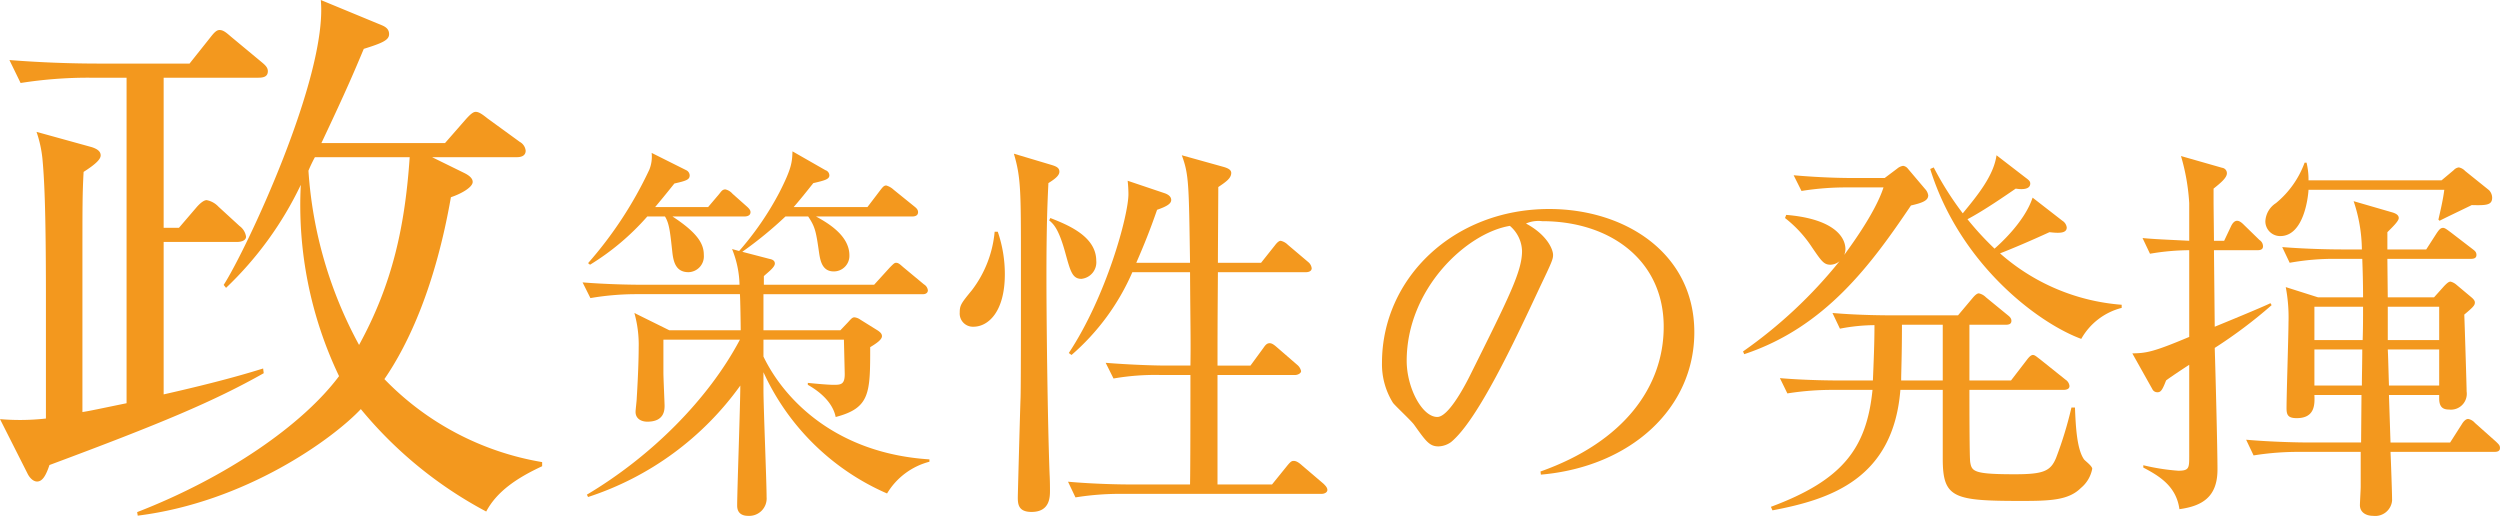
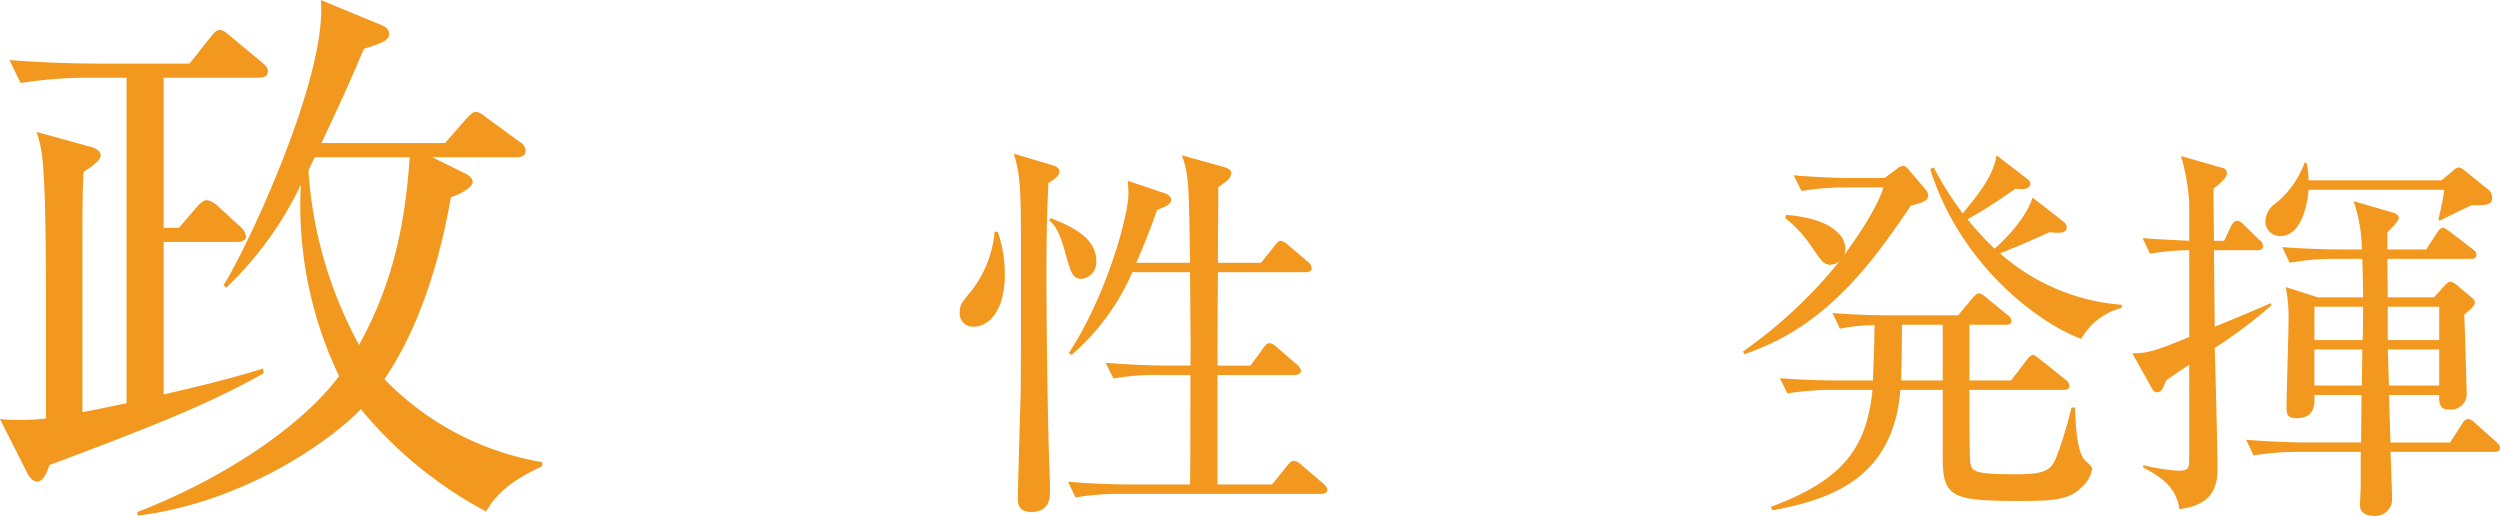
<svg xmlns="http://www.w3.org/2000/svg" width="254.814" height="52.578" viewBox="0 0 254.814 52.578">
  <title>b03-sub3</title>
  <g id="aa9849f1-c47c-4886-98ad-06ebc5cb63ca" data-name="レイヤー 2">
    <g id="b7309bdd-081e-4a6b-8f14-421651f65526" data-name="Business-format">
      <path d="M29.639,11.462H19.98V26.761h1.56l1.8-2.1c.42-.48.78-.72,1.02-.72a2.191,2.191,0,0,1,1.199.66l2.16,1.98a1.631,1.631,0,0,1,.66,1.08c0,.36-.42.54-.9.54H19.98V43.741c5.579-1.26,8.399-2.1,10.14-2.64l.06.48c-5.1,2.88-10.56,5.16-21.839,9.36-.36,1.08-.72,1.68-1.26,1.68-.42,0-.78-.42-.96-.78l-2.82-5.58a23.666,23.666,0,0,0,4.68-.06v-12.36c0-9.3-.18-12.239-.359-14.159a12.137,12.137,0,0,0-.601-2.7l5.64,1.56c.54.18.9.42.9.84,0,.36-.42.84-1.74,1.68-.12,2.28-.12,3.12-.12,9.6V45.541c.78-.12,1.86-.36,4.5-.9V11.462H12.48a44.17,44.17,0,0,0-7.08.54l-1.14-2.34q4.589.36,9.18.36h9.18l2.1-2.64c.42-.54.66-.78.96-.78.36,0,.66.24,1.141.66l3.18,2.64c.359.3.6.54.6.9C30.599,11.342,30.179,11.462,29.639,11.462ZM52.857,55.68a42.119,42.119,0,0,1-12.779-10.44c-2.819,3-11.699,9.48-22.739,10.86l-.06-.36c9.119-3.54,16.859-8.88,20.579-13.86A40.378,40.378,0,0,1,33.959,22.382a35.65,35.65,0,0,1-7.62,10.5l-.24-.3c2.28-3.54,10.62-21.239,9.899-29.039l6.24,2.58c.42.18.72.42.72.9,0,.6-.66.9-2.58,1.5-.96,2.28-1.68,4.02-4.319,9.6h12.6l2.1-2.4c.48-.54.78-.78,1.02-.78.3,0,.6.18,1.199.66l3.3,2.4a1.157,1.157,0,0,1,.601.9c0,.42-.3.66-.9.66h-8.64l3.3,1.62c.601.3.84.6.84.9,0,.54-1.14,1.2-2.22,1.56-1.56,8.94-4.26,14.879-6.779,18.539a29.032,29.032,0,0,0,16.079,8.46v.42C55.977,52.26,53.938,53.64,52.857,55.68ZM35.398,19.562a14.518,14.518,0,0,0-.66,1.38,42.997,42.997,0,0,0,5.16,17.759c3.42-6.24,4.68-12.12,5.16-19.139Z" transform="translate(-3.3 -3.542)" fill="#f3981e" />
-       <path d="M93.714,53.84A24.652,24.652,0,0,1,81.116,41.482v1.8c0,1.72.32,9.358.32,10.918a1.776,1.776,0,0,1-1.88,1.92c-.68,0-1.12-.32-1.12-1.04,0-1.52.32-10.278.32-12.238A30.841,30.841,0,0,1,63.239,54.2l-.12-.24c6.52-3.879,12.358-9.678,15.598-15.797H70.918v3.36c0,.52.12,3.119.12,3.359,0,.48-.04,1.64-1.76,1.64-.64,0-1.199-.32-1.199-1,0-.2.119-1.16.119-1.36.16-2.6.2-4.359.2-5.159a12,12,0,0,0-.439-3.559l3.559,1.76h7.279c0-.56-.04-3.119-.08-3.679H68.158a27.61,27.61,0,0,0-4.679.4l-.8-1.6c2.48.2,4.919.24,6.119.24h9.878a10.192,10.192,0,0,0-.76-3.639l.72.2a30.696,30.696,0,0,0,4.119-5.999c1.24-2.439,1.28-3.039,1.32-4.159l3.359,1.92a.571.571,0,0,1,.4.52c0,.4-.44.52-1.64.8-1.079,1.36-1.48,1.84-1.999,2.44h7.519l1.279-1.68c.28-.36.4-.52.641-.52a1.879,1.879,0,0,1,.76.44l2.079,1.68c.2.16.4.32.4.6,0,.36-.32.44-.601.44H86.476c1.16.64,3.399,1.92,3.399,3.959a1.587,1.587,0,0,1-1.6,1.64c-1.16,0-1.36-1.08-1.48-1.84-.32-2.24-.4-2.68-1.12-3.759H83.356a39.7,39.7,0,0,1-4.399,3.599l2.76.72c.199.04.56.12.56.48,0,.4-.8.96-1.12,1.28v.88H92.394l1.6-1.76c.4-.4.48-.48.64-.48.24,0,.4.16.721.44l2.119,1.76a.821.821,0,0,1,.4.6c0,.28-.24.4-.48.4H81.116v3.679h7.839l.8-.84c.32-.36.44-.48.64-.48a1.27,1.27,0,0,1,.601.24l1.8,1.12c.159.12.399.28.399.56,0,.36-.6.76-1.2,1.12,0,4.679,0,6.199-3.518,7.119-.36-1.8-2.2-2.92-2.84-3.279v-.2c.36.04,1.96.2,2.64.2.76,0,1.16-.04,1.12-1.24l-.08-3.36H81.116v1.72c2.16,4.479,7.479,9.878,16.917,10.478v.24A7.123,7.123,0,0,0,93.714,53.84ZM79.197,25.605H71.838c2.64,1.72,3.199,2.839,3.199,3.919a1.613,1.613,0,0,1-1.56,1.76c-1.239,0-1.52-.96-1.64-1.96-.24-2.2-.32-3-.76-3.719h-1.8A25.343,25.343,0,0,1,63.44,30.524l-.2-.16a40.322,40.322,0,0,0,6.239-9.518,3.541,3.541,0,0,0,.24-1.72l3.518,1.76a.616.616,0,0,1,.36.52c0,.44-.32.56-1.56.84-.96,1.2-1.36,1.68-1.96,2.4h5.399l1.12-1.32c.199-.24.319-.48.64-.48a1.363,1.363,0,0,1,.72.44l1.44,1.28c.32.28.4.44.4.6C79.797,25.525,79.436,25.605,79.197,25.605Z" transform="translate(-3.3 -3.542)" fill="#f3981e" />
      <path d="M102.52,36.843a1.343,1.343,0,0,1-1.399-1.44c0-.76.159-.96,1.239-2.28a11.514,11.514,0,0,0,2.32-5.959h.319a13.292,13.292,0,0,1,.72,4.319C105.719,35.363,103.999,36.843,102.52,36.843Zm7.639-14.638c-.08,1.72-.2,4.039-.2,9.478,0,4.799.12,14.797.32,20.157.04.68.04,1.48.04,1.68,0,.68,0,2.2-1.88,2.2-1.319,0-1.399-.76-1.399-1.48,0-.28.239-9.078.279-10.078.04-.8.04-8.439.04-9.798V30.364c0-7.359,0-8.719-.72-11.158l3.88,1.16c.519.16.76.32.76.68C111.278,21.446,110.798,21.805,110.158,22.205Zm3.359,9.758c-.92,0-1.12-.8-1.6-2.52-.68-2.519-1.2-3.039-1.68-3.439l.12-.24c1.72.68,4.679,1.84,4.679,4.359A1.69,1.69,0,0,1,113.518,31.964ZM137.993,53.88H117.637a28.384,28.384,0,0,0-4.719.36l-.76-1.6c2.64.24,5.398.28,6.119.28h6.318c.04-1.76.04-9.559.04-11.158h-3.119a24.688,24.688,0,0,0-4.72.36l-.8-1.6c2.48.2,4.959.28,6.159.28h2.48c.04-2.679,0-3.359-.04-9.518h-5.879a23.557,23.557,0,0,1-6.199,8.439l-.279-.2c3.839-5.799,6.079-14.038,6.079-16.197a13.288,13.288,0,0,0-.08-1.36l3.799,1.28c.32.12.64.32.64.68s-.399.64-1.44,1c-.72,2.08-1.319,3.56-2.119,5.399h5.479c-.12-8.079-.12-8.998-.84-10.958l4.159,1.16c.441.12.88.28.88.64,0,.52-.48.88-1.319,1.44,0,.84-.04,6.319-.04,7.719h4.4l1.399-1.76q.36-.48.6-.48a1.464,1.464,0,0,1,.721.4l2.079,1.76a.959.959,0,0,1,.36.64c0,.28-.28.4-.601.4h-8.958c-.04,5.719-.04,6.359-.04,9.518h3.359l1.319-1.8c.24-.36.4-.48.641-.48.199,0,.4.12.72.4l2.079,1.8a1.14,1.14,0,0,1,.4.64c0,.24-.36.4-.6.4h-7.919V52.92h5.559l1.52-1.88c.359-.44.48-.52.68-.52.16,0,.399.04.88.48l2.159,1.84c.2.2.4.4.4.64S138.314,53.88,137.993,53.88Z" transform="translate(-3.3 -3.542)" fill="#f3981e" />
-       <path d="M160.356,51.92l-.04-.32C168.875,48.561,172.874,42.922,172.874,36.843c0-6.759-5.439-10.758-12.397-10.758a3.154,3.154,0,0,0-1.64.24c2.159,1.16,2.76,2.64,2.76,3.2,0,.44-.12.72-1.36,3.319-2.56,5.479-6.318,13.518-9.038,15.757a2.318,2.318,0,0,1-1.28.44c-.92,0-1.279-.52-2.48-2.2-.279-.4-1.88-1.88-2.159-2.24a7.421,7.421,0,0,1-1.12-4.079c0-8.598,7.279-15.677,17.037-15.677,7.759,0,14.798,4.519,14.798,12.558C175.994,45.162,169.515,51.121,160.356,51.92Zm-3.159-25.356c-4.399.72-10.519,6.399-10.519,13.758,0,2.72,1.56,5.719,3.12,5.719,1.079,0,2.639-2.84,3.319-4.199,3.999-8.039,5.318-10.638,5.318-12.718A3.495,3.495,0,0,0,157.197,26.565Z" transform="translate(-3.3 -3.542)" fill="#f3981e" />
      <path d="M198.077,24.485c-3.999,5.919-8.679,12.398-16.997,15.157l-.12-.28a47.7,47.7,0,0,0,9.838-9.198,1.519,1.519,0,0,1-.92.36c-.68,0-.919-.36-1.879-1.76a12.325,12.325,0,0,0-2.76-2.999l.12-.32c4.439.36,6.039,2,6.039,3.52a1.947,1.947,0,0,1-.12.56c.359-.52,3.119-4.159,3.999-6.879h-3.64a28.477,28.477,0,0,0-4.719.36l-.8-1.6c3.199.28,5.519.28,6.159.28h3.119l1.279-.96a1.187,1.187,0,0,1,.601-.28.74.74,0,0,1,.48.28l1.76,2.08a1.212,1.212,0,0,1,.32.64C199.837,23.965,199.316,24.205,198.077,24.485ZM215.394,53.28c-1.24,1.24-3.08,1.32-6.039,1.32-6.959,0-8.039-.28-8.039-4.319V43.282h-4.319C196.277,52.32,189.918,54.44,183.959,55.56L183.8,55.2c7.318-2.72,9.758-5.959,10.357-11.918h-3.959a28.895,28.895,0,0,0-4.719.36l-.761-1.56c2.76.24,5.76.24,6.119.24h3.359c.08-1.92.16-3.799.16-5.639a18.807,18.807,0,0,0-3.52.36l-.76-1.6c2.72.24,5.56.24,6.119.24h6.679l1.48-1.76c.2-.24.44-.48.641-.48a1.45,1.45,0,0,1,.72.4l2.199,1.8c.2.16.4.32.4.6,0,.36-.32.4-.6.4h-3.68V42.322h4.239l1.6-2.08c.24-.32.44-.52.64-.52s.44.24.72.44l2.6,2.08a.88.88,0,0,1,.4.64c0,.36-.4.4-.64.4h-9.559c0,.96,0,6.839.08,7.359.16.96.359,1.24,4.559,1.24,2.92,0,3.64-.32,4.199-1.68a39.185,39.185,0,0,0,1.561-5.119h.359c.08,2,.2,4.239.92,5.279.12.16.84.68.84.96A3.327,3.327,0,0,1,215.394,53.28ZM201.316,36.643h-4.159c0,3.159-.08,4.839-.08,5.679h4.239Zm14.117,1.44c-4.358-1.6-12.357-7.559-15.396-17.317l.359-.16a32.096,32.096,0,0,0,2.96,4.679c1.48-1.8,3.159-3.839,3.439-5.919l2.959,2.28c.32.24.48.36.48.6,0,.68-1,.6-1.48.52-.88.6-3.239,2.24-4.919,3.119a30.355,30.355,0,0,0,2.76,3c.319-.28,3.039-2.639,3.879-5.199l3.04,2.36a.937.937,0,0,1,.44.68c0,.6-.76.6-1.76.48-1.919.88-3.799,1.68-5.039,2.16a21.142,21.142,0,0,0,12.398,5.239v.32A6.591,6.591,0,0,0,215.434,38.083Z" transform="translate(-3.3 -3.542)" fill="#f3981e" />
      <path d="M229.038,39.003c.08,2.56.28,10.198.28,12.398,0,2.8-1.56,3.719-3.879,4.039-.32-2.32-2-3.359-3.68-4.239v-.24a21.634,21.634,0,0,0,3.559.56c1.119,0,1.119-.28,1.119-1.52V40.722c-.8.52-2.119,1.4-2.359,1.6-.399,1.04-.56,1.2-.88,1.2a.556.556,0,0,1-.519-.32l-2.04-3.639c1.4-.04,2-.08,5.799-1.68V29.044a24.165,24.165,0,0,0-3.999.36l-.76-1.6c1.2.12,2.399.16,4.759.28V24.245a21.369,21.369,0,0,0-.84-4.799l4.2,1.2a.555.555,0,0,1,.48.56c0,.44-.6.96-1.359,1.56v1.2c0,.64.04,3.519.04,4.119h1.039l.72-1.52c.12-.24.32-.52.601-.52s.56.28.72.44l1.56,1.52a.769.769,0,0,1,.36.64c0,.36-.32.4-.601.4H228.959l.079,7.799c.88-.36,4.88-2,5.68-2.4l.12.2A48.289,48.289,0,0,1,229.038,39.003Zm28.476,10.598H246.955c.04.88.16,4.199.16,4.959a1.721,1.721,0,0,1-1.92,1.56c-.84,0-1.359-.44-1.359-1.08,0-.28.08-1.6.08-1.88V49.601h-6.199a28.482,28.482,0,0,0-4.719.36l-.76-1.6c2.719.24,5.559.28,6.118.28h5.6l.04-4.839h-4.799c.039.92.079,2.36-1.8,2.36-.88,0-1.04-.32-1.04-1,0-1.4.2-7.479.2-8.758a16.477,16.477,0,0,0-.28-3.599l3.279,1.04h4.6c0-1.6-.04-2.76-.08-3.919h-2.68a25.3,25.3,0,0,0-4.72.4l-.76-1.6c2.519.2,4.999.24,6.119.24h2a15.848,15.848,0,0,0-.84-4.919l3.999,1.16c.36.12.6.28.6.56,0,.32-.68.96-1.159,1.44v1.76h3.959l1.08-1.68c.2-.28.359-.52.64-.52.2,0,.48.24.76.44l2.24,1.72c.199.16.399.28.399.6,0,.36-.319.4-.6.4h-8.479l.04,3.919h4.719l1.04-1.16c.24-.24.439-.44.64-.44a1.472,1.472,0,0,1,.601.32l1.48,1.24c.2.16.399.36.399.56,0,.28-.12.44-1.079,1.24.04.96.239,7.319.239,7.839a1.618,1.618,0,0,1-1.8,1.84c-.72,0-.999-.36-.999-1.16v-.32h-5.119l.159,4.839h6.079l1.2-1.88c.12-.2.359-.52.64-.52a1.191,1.191,0,0,1,.68.4l2.16,1.92c.24.24.399.36.399.64C258.113,49.561,257.794,49.601,257.514,49.601Zm-2.279-25.156c-.561.28-2.92,1.4-3.279,1.6l-.12-.12c.239-1.04.48-2.08.6-3.04H238.597c-.04.76-.48,4.719-2.879,4.719a1.506,1.506,0,0,1-1.52-1.52,2.342,2.342,0,0,1,1.08-1.84,9.597,9.597,0,0,0,2.92-4.119h.199a7.363,7.363,0,0,1,.2,1.8h13.558l1.24-1.04a.844.844,0,0,1,.52-.28,1.171,1.171,0,0,1,.641.36l2.439,1.96a1.128,1.128,0,0,1,.319.76C257.313,24.445,256.754,24.485,255.234,24.445ZM239.197,34.803v3.4h4.919c.04-1.24.04-2.2.04-3.4Zm0,4.359v3.679h4.839c0-.88.04-2.44.04-3.679Zm12.718-4.359h-5.239v3.4h5.239Zm0,4.359h-5.239c.04.76.04,1.08.12,3.679h5.119Z" transform="translate(-3.3 -3.542)" fill="#f3981e" />
    </g>
  </g>
</svg>